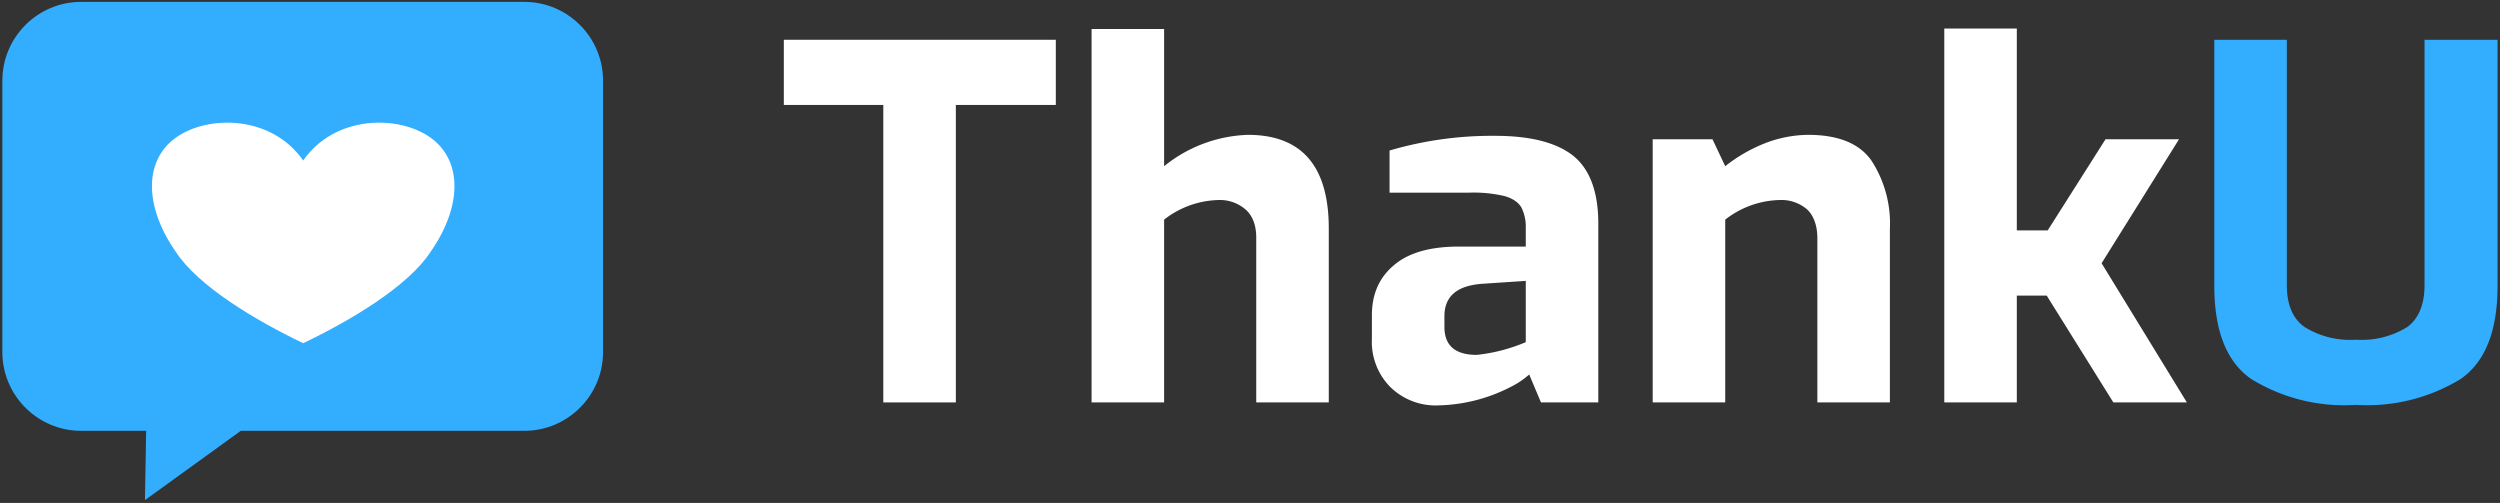
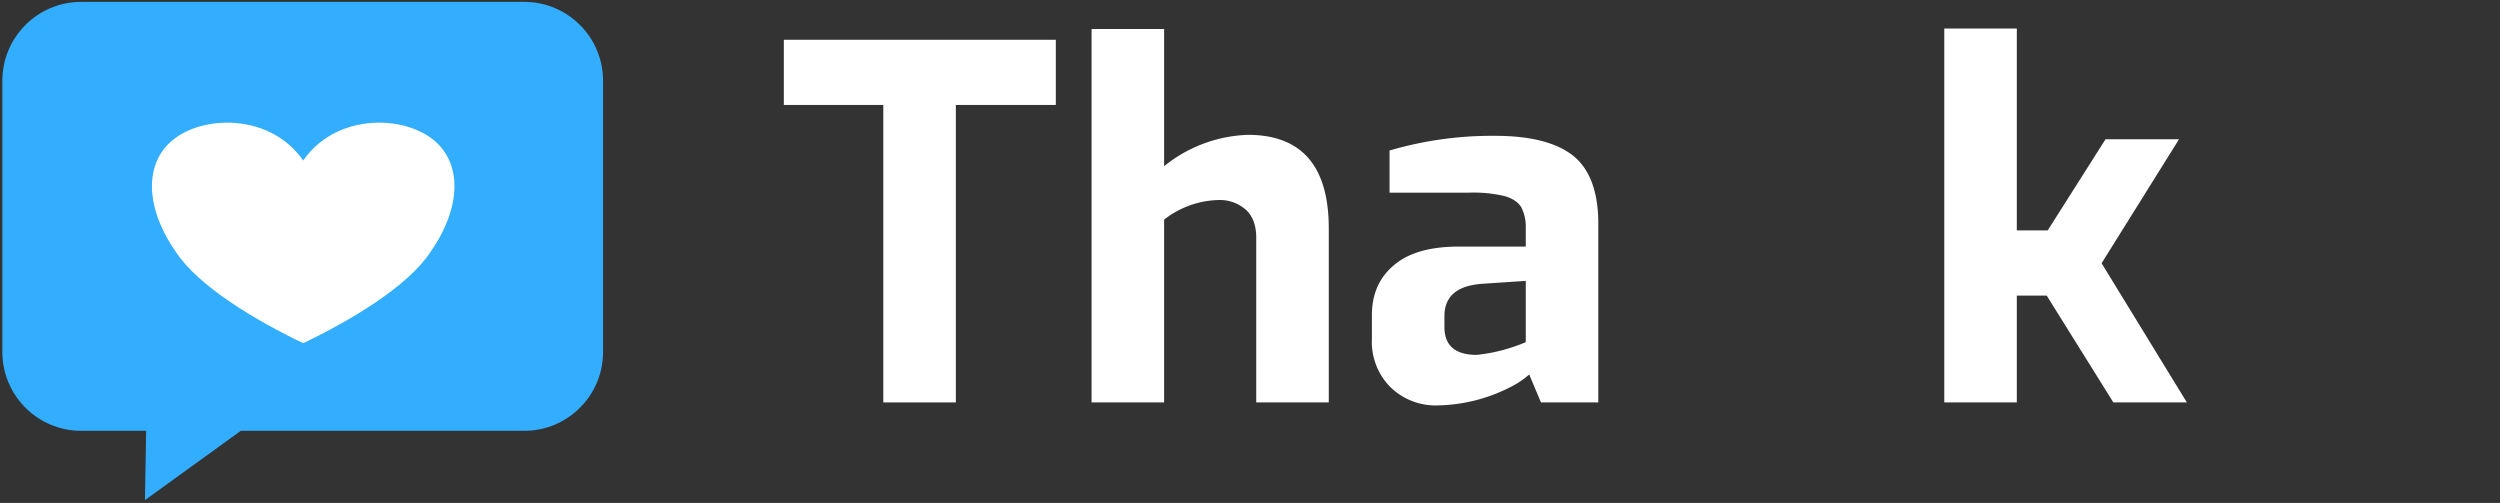
<svg xmlns="http://www.w3.org/2000/svg" xml:space="preserve" style="fill-rule:evenodd;clip-rule:evenodd;stroke-linejoin:round;stroke-miterlimit:2" viewBox="0 0 1024 206">
  <rect x="0" y="0" width="1024" height="206" fill="#333333" stroke="none" />
  <path d="M176.413 953.974h-22.5c-15.059 0-27.286-12.227-27.286-27.286v-93.942c0-15.06 12.226-27.286 27.286-27.286h153.413c15.06 0 27.286 12.226 27.286 27.286v93.942c0 15.059-12.226 27.285-27.286 27.286h-98.142l-33.183 23.989.412-23.989Z" style="fill:#33aeff" transform="translate(-148.835 -952.085) scale(1.183)" />
  <path d="M378.923 359.281c22.333-32.034 66.999-32.034 89.333-16.017 22.333 16.017 22.333 48.051 0 80.085-15.634 24.025-55.833 48.051-89.333 64.068-33.499-16.017-73.698-40.043-89.332-64.068-22.333-32.034-22.333-64.068 0-80.085 22.333-16.017 66.999-16.017 89.332 16.017Z" style="fill:#fff" transform="translate(-97.103 -144.081) scale(.584)" />
  <path d="M.219-.607H.016V-.74h.555v.133H.367V0H.219v-.607Z" style="fill:#fff;fill-rule:nonzero" transform="translate(317.845 164.83) scale(200.727)" />
  <path d="M.057-.762h.148v.28a.286.286 0 0 1 .171-.064c.11 0 .165.064.165.191V0H.393v-.336c0-.025-.007-.044-.021-.057a.08.08 0 0 0-.056-.02.187.187 0 0 0-.111.04V0H.057v-.762Z" style="fill:#fff;fill-rule:nonzero" transform="translate(435.672 164.83) scale(200.727)" />
  <path d="M.171.006a.132.132 0 0 1-.099-.037.131.131 0 0 1-.038-.099v-.048c0-.043.015-.077.045-.102.029-.025.073-.038.132-.038h.137v-.037a.089.089 0 0 0-.009-.043C.333-.408.322-.416.305-.421a.278.278 0 0 0-.074-.007H.07v-.086a.74.74 0 0 1 .215-.03c.071 0 .124.013.159.04.034.027.052.073.052.139V0H.379L.355-.057a.17.17 0 0 1-.039.026.336.336 0 0 1-.145.037Zm.077-.103a.349.349 0 0 0 .1-.026v-.125l-.09.006c-.051.004-.076.026-.076.066v.022c0 .038.022.057.066.057Z" style="fill:#fff;fill-rule:nonzero" transform="translate(555.104 164.83) scale(200.727)" />
-   <path d="M.057-.537h.122l.026.055a.316.316 0 0 1 .079-.046.249.249 0 0 1 .09-.018c.061 0 .104.017.129.052a.235.235 0 0 1 .038.14V0H.393v-.335c0-.025-.007-.045-.02-.058a.08.08 0 0 0-.057-.02.187.187 0 0 0-.111.04V0H.057v-.537Z" style="fill:#fff;fill-rule:nonzero" transform="translate(665.504 164.83) scale(200.727)" />
  <path d="M.057-.763h.148v.412h.063l.118-.186h.15l-.158.253L.552 0h-.15L.266-.218H.205V0H.057v-.763Z" style="fill:#fff;fill-rule:nonzero" transform="translate(784.937 164.83) scale(200.727)" />
-   <path d="M.343.005a.362.362 0 0 1-.214-.053C.079-.083.054-.146.054-.238V-.74h.148v.501c0 .039.012.068.036.085a.176.176 0 0 0 .105.026.176.176 0 0 0 .105-.026C.471-.171.483-.2.483-.239V-.74h.149v.502c0 .092-.025.155-.075.19a.366.366 0 0 1-.214.053Z" style="fill:#33aeff;fill-rule:nonzero" transform="translate(896.14 164.83) scale(200.727)" />
</svg>